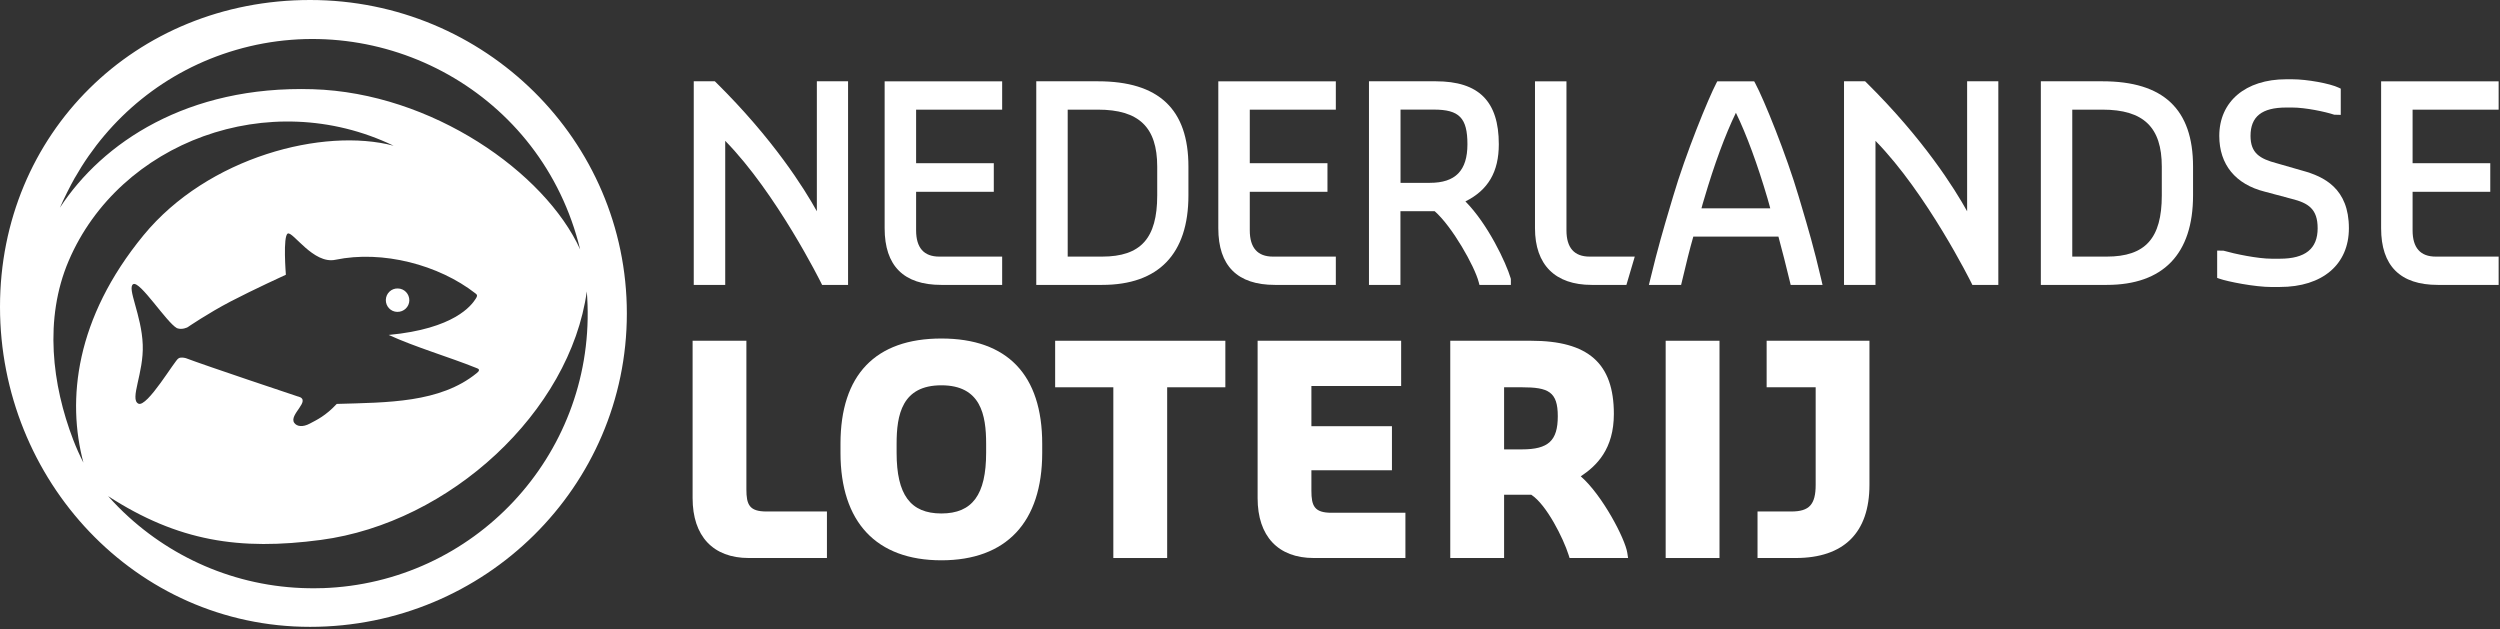
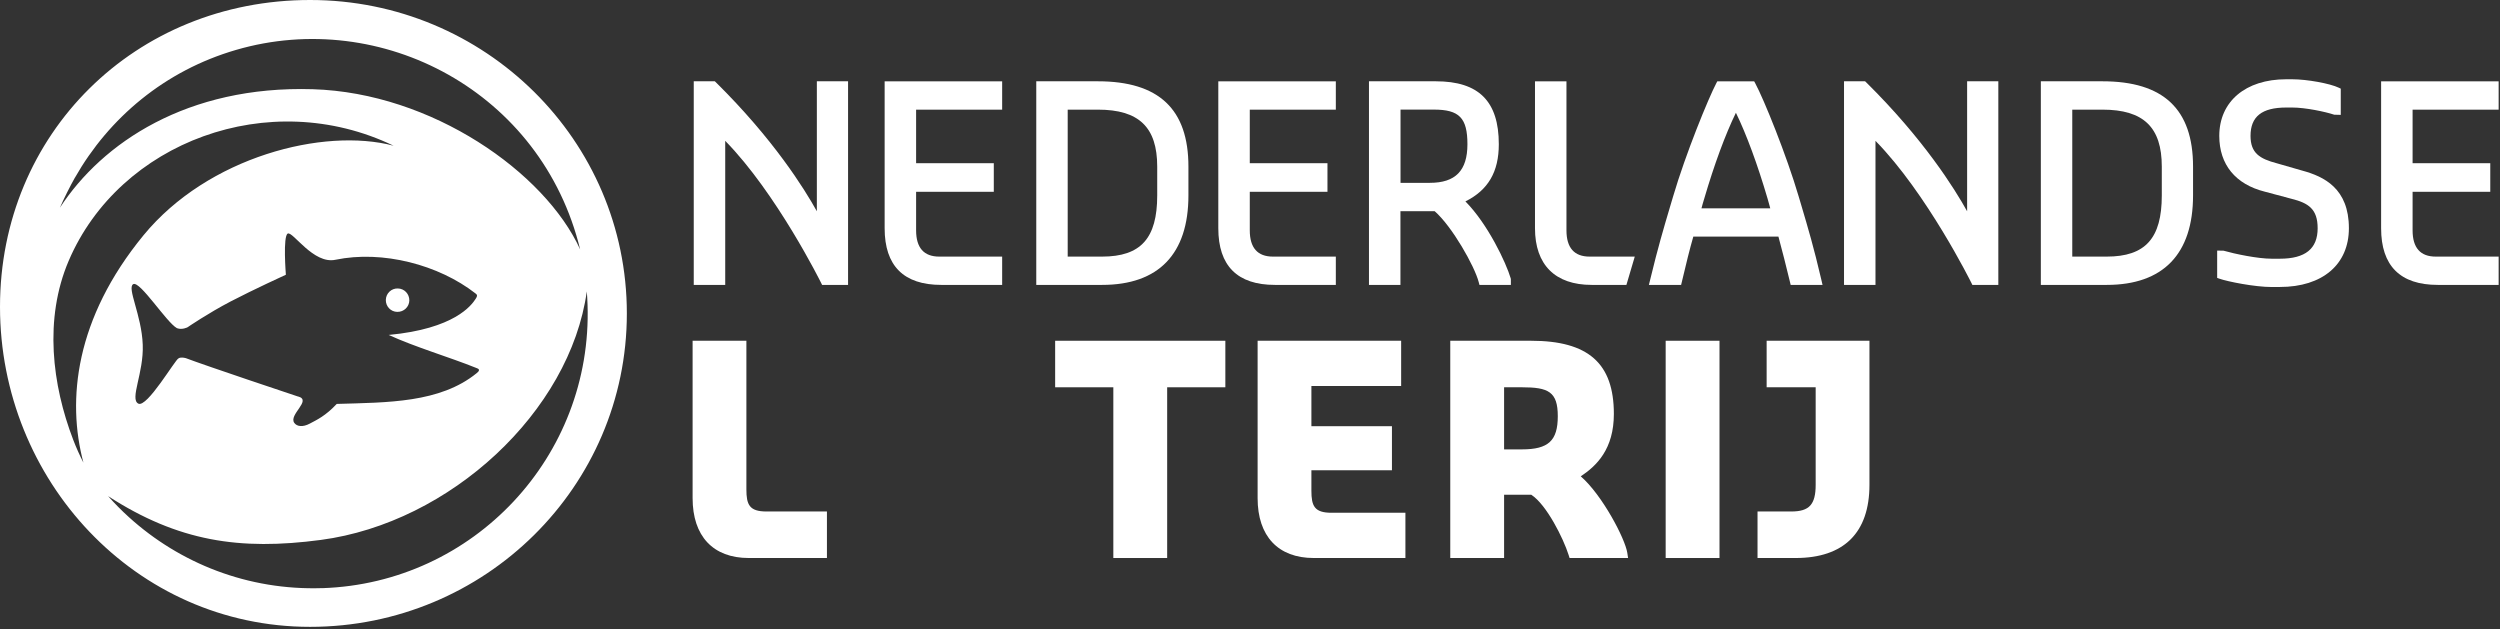
<svg xmlns="http://www.w3.org/2000/svg" width="568" height="143" viewBox="0 0 568 143" fill="none">
  <rect x="0" y="0" width="568" height="143" fill="#333333" stroke="none" />
  <path d="M192.67 64.73H186.78L186.57 64.3C186.47 64.09 176.44 43.91 164.77 32V64.73H157.62V18.47H162.41L162.64 18.69C175.72 31.6 182.77 42.91 185.59 48V18.47H192.68V64.73H192.67Z" fill="white" />
  <path d="M454.01 64.73H448.12L447.91 64.3C447.81 64.09 437.78 43.91 426.11 32V64.73H418.96V18.47H423.75L423.98 18.69C437.06 31.6 444.11 42.91 446.93 48V18.47H454.02V64.73H454.01Z" fill="white" />
  <path d="M227.69 64.73H213.86C205.32 64.73 200.99 60.4 200.99 51.86V18.48H227.69V24.91H208.14V37.08H225.79V43.57H208.14V52.34C208.14 56.3 209.91 58.3 213.39 58.3H227.69V64.73Z" fill="white" />
  <path d="M250.4 64.73H235.44V18.47H249.45C263.29 18.47 270.01 24.81 270.01 37.84V44.4C270.01 57.7 263.23 64.73 250.4 64.73ZM242.59 58.3H250.4C259.18 58.3 262.92 54.15 262.92 44.41V37.85C262.92 28.9 258.76 24.91 249.44 24.91H242.58V58.3H242.59Z" fill="white" />
  <path d="M303.5 64.73H289.67C281.13 64.73 276.8 60.4 276.8 51.86V18.48H303.5V24.91H283.95V37.08H301.6V43.57H283.95V52.34C283.95 56.3 285.72 58.3 289.2 58.3H303.5V64.73Z" fill="white" />
  <path d="M343.29 64.73H336.13L335.98 64.15C335.04 60.47 329.9 51.42 325.95 47.98H318.18V64.73H311.03V18.47H326.23C335.99 18.47 340.53 23.02 340.53 32.77C340.53 39.04 338.11 43.19 332.94 45.76C338.04 50.91 342.18 59.68 343.24 63.26L343.27 63.48V64.73H343.29ZM318.19 41.54H324.87C330.69 41.54 333.4 38.75 333.4 32.77C333.4 26.79 331.55 24.9 325.77 24.9H318.2V41.54H318.19Z" fill="white" />
  <path d="M369.53 64.73H361.63C353.33 64.73 348.75 60.16 348.75 51.86V18.48H355.9V52.34C355.9 56.3 357.67 58.3 361.15 58.3H371.42L369.52 64.73H369.53Z" fill="white" />
  <path d="M414.08 64.73H406.84L406.7 64.14C405.77 60.28 404.97 57.14 404.06 53.76H384.72C383.87 56.73 383.15 59.65 382.09 64.14L381.95 64.73H374.63L374.98 63.3C376.66 56.34 377.95 51.97 379.45 46.92L380.12 44.67C382.99 34.89 388.19 22.24 389.95 18.89L390.17 18.48H398.55L398.77 18.88C400.76 22.56 405.91 35.29 408.67 44.67L409.27 46.69C410.85 52.03 412.1 56.24 413.75 63.31L414.08 64.73ZM386.57 47.33H402.2C402.16 47.17 402.12 47 402.07 46.84C401.92 46.28 401.77 45.7 401.59 45.12C399.31 37.36 396.79 30.52 394.4 25.62C392.01 30.52 389.48 37.36 387.21 45.11C386.96 45.89 386.75 46.67 386.57 47.34V47.33Z" fill="white" />
  <path d="M478.64 64.73H463.68V18.47H477.69C491.53 18.47 498.26 24.81 498.26 37.84V44.4C498.26 57.7 491.48 64.73 478.65 64.73H478.64ZM470.83 58.3H478.64C487.42 58.3 491.16 54.15 491.16 44.41V37.85C491.16 28.9 487 24.91 477.68 24.91H470.82V58.3H470.83Z" fill="white" />
  <path d="M517.98 65.21H516.13C512.28 65.21 506.12 63.98 504.25 63.32L503.74 63.14V56.93L505.2 56.96C507.74 57.69 512.96 58.78 516.13 58.78H517.98C523.76 58.78 526.57 56.52 526.57 51.86C526.57 47.48 524.47 46.12 520.6 45.16L514.57 43.55C507.9 41.88 504.22 37.38 504.22 30.88C504.22 23.06 510.19 18.01 519.42 18.01H520.79C524.13 18.01 529.37 18.96 531.38 19.93L531.82 20.14V26.1L530.33 26.06C528.33 25.39 523.79 24.43 520.8 24.43H519.43C513.9 24.43 511.32 26.48 511.32 30.87C511.32 34.79 513.42 36.08 517.3 37.1L523.1 38.77C528.02 40.11 533.67 42.81 533.67 51.85C533.67 60.09 527.66 65.2 517.99 65.2L517.98 65.21Z" fill="white" />
  <path d="M567.7 64.73H553.87C545.33 64.73 540.99 60.4 540.99 51.86V18.48H567.69V24.91H548.14V37.08H565.79V43.57H548.14V52.34C548.14 56.3 549.91 58.3 553.39 58.3H567.69V64.73H567.7Z" fill="white" />
  <path d="M187.89 126.78H170.12C162.01 126.78 157.36 121.82 157.36 113.18V77.41H169.58V111.18C169.58 114.65 170.24 116.21 174.15 116.21H187.88V126.78H187.89Z" fill="white" />
-   <path d="M213.88 127.3C199.1 127.3 190.96 118.63 190.96 102.88V100.82C190.96 85.18 198.88 76.91 213.88 76.91C228.88 76.91 236.79 85.18 236.79 100.82V102.88C236.79 118.63 228.65 127.3 213.88 127.3ZM213.88 87.54C204.92 87.54 203.71 94.25 203.71 100.81V102.87C203.71 112.41 206.85 116.66 213.88 116.66C220.91 116.66 224.05 112.41 224.05 102.87V100.81C224.05 94.25 222.84 87.54 213.88 87.54Z" fill="white" />
  <path d="M265.17 126.78H252.95V87.99H239.73V77.42H278.4V87.99H265.18V126.78H265.17Z" fill="white" />
  <path d="M319.32 126.78H298.49C290.38 126.78 285.73 121.82 285.73 113.18V77.41H318.34V87.7H297.95V96.84H316.25V106.84H297.95V111.47C297.95 114.94 298.61 116.5 302.52 116.5H319.31V126.79L319.32 126.78Z" fill="white" />
  <path d="M356.61 126.78L356.38 126.06C355.2 122.33 351.38 114.66 347.91 112.41H341.73V126.78H329.5V77.42H347.86C360.87 77.42 366.67 82.55 366.67 94.05C366.67 102.02 362.77 105.83 359.15 108.22C364.05 112.49 369.24 122.42 369.72 125.6L369.9 126.78H356.61ZM341.73 102.1H345.78C351.8 102.1 353.93 100.13 353.93 94.56C353.93 88.99 351.79 87.99 345.78 87.99H341.73V102.1Z" fill="white" />
  <path d="M390.67 126.78H378.44V77.42H390.67V126.78Z" fill="white" />
  <path d="M407.96 126.78H399.31V116.21H406.98C411.07 116.21 412.52 114.63 412.52 110.15V87.98H401.38V77.41H424.74V110.15C424.74 121.03 418.93 126.78 407.95 126.78H407.96Z" fill="white" />
  <path d="M90.26 70.86C91.76 70.89 92.97 69.71 93 68.27C93.02 66.77 91.86 65.56 90.39 65.54C88.92 65.48 87.69 66.66 87.66 68.14C87.63 69.6 88.77 70.84 90.26 70.86Z" fill="white" />
  <path d="M70.45 0C30.7 0 0 30.38 0 69.71C0 109.04 30.71 142.42 70.45 142.42C110.19 142.42 142.42 110.54 142.42 71.21C142.42 31.88 110.2 0 70.45 0ZM17.03 40.36C24.76 26.77 37.44 16.06 53.63 11.34C86.69 1.7 123.11 20.87 131.81 56.67C123.83 39.17 98.11 21.08 71.05 20.27C42.56 19.41 23.25 32.42 13.61 47.19C14.5 45.14 15.92 42.31 17.02 40.36H17.03ZM67.77 90.11C67.52 90.04 46.42 82.98 42.22 81.37C41.06 81.08 40.62 81.35 40.56 81.43C39.83 81.63 33.41 92.73 31.42 91.7C29.42 90.66 32.68 84.75 32.43 78.33C32.19 71.59 28.78 65.39 30.27 64.56C31.79 63.73 37.81 73.24 40.2 74.56C41.39 75.01 42.62 74.35 42.62 74.35C42.62 74.35 47.23 71.19 52.42 68.48C57.61 65.78 64.95 62.42 64.95 62.42C64.95 62.42 64.24 53.55 65.39 53.06C66.56 52.55 71.21 60.09 76.21 59.02C86.93 56.79 99.7 60.17 108.01 66.65C108.1 66.72 108.37 66.91 108.38 67.13C108.38 67.41 108.21 67.68 108.06 67.91C107.12 69.36 103.27 74.7 88.31 76.1C94.42 78.9 102.1 81.13 108.27 83.62C108.46 83.7 108.81 83.79 108.83 84.07C108.83 84.36 108.48 84.64 108.3 84.78C99.96 91.57 87.99 91.43 76.51 91.77C73.94 94.51 72 95.38 70.41 96.23C68.76 97.12 67.44 96.89 66.87 96.09C65.5 94.23 70.92 90.96 67.77 90.09V90.11ZM18.96 105.13C18.09 103.43 17.31 101.69 16.63 99.91C11.86 87.47 9.96 72.49 15.6 59.27C27.12 32.28 61.15 19.48 89.43 33.11C73.59 28.9 47.24 35.62 32.6 53.46C17.1 72.34 15.15 90.86 18.96 105.14V105.13ZM73.23 133.62C56.37 134.18 40.86 127.99 29.28 117.49C27.62 115.99 26.05 114.39 24.56 112.72C40.49 123.02 54.49 125.12 72.9 122.67C102.28 118.77 129.52 93.52 133.32 66.21C133.4 67.22 133.46 68.23 133.49 69.25C134.63 103.67 107.65 132.49 73.23 133.63V133.62Z" fill="white" />
</svg>